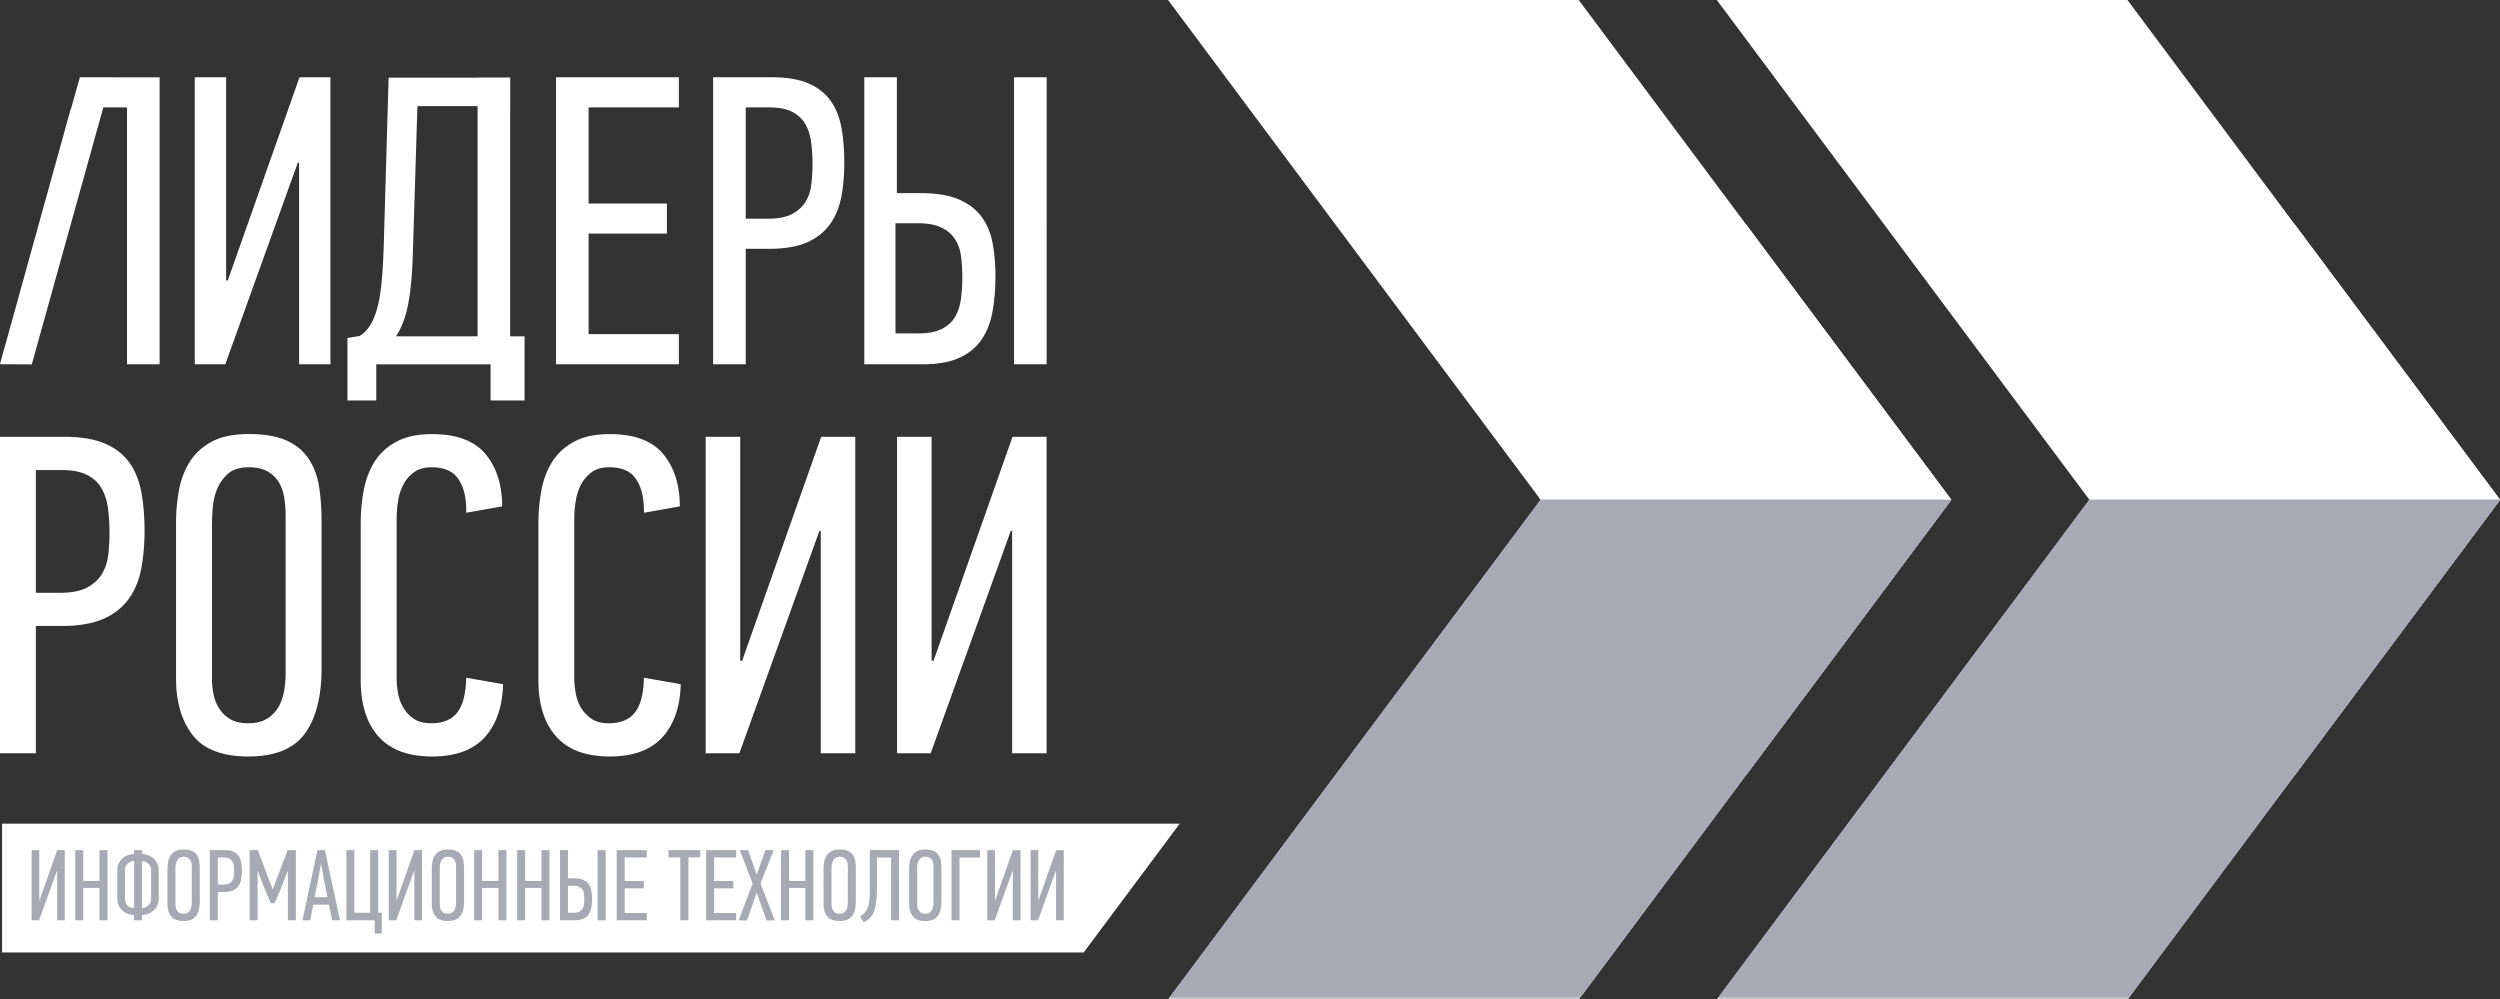
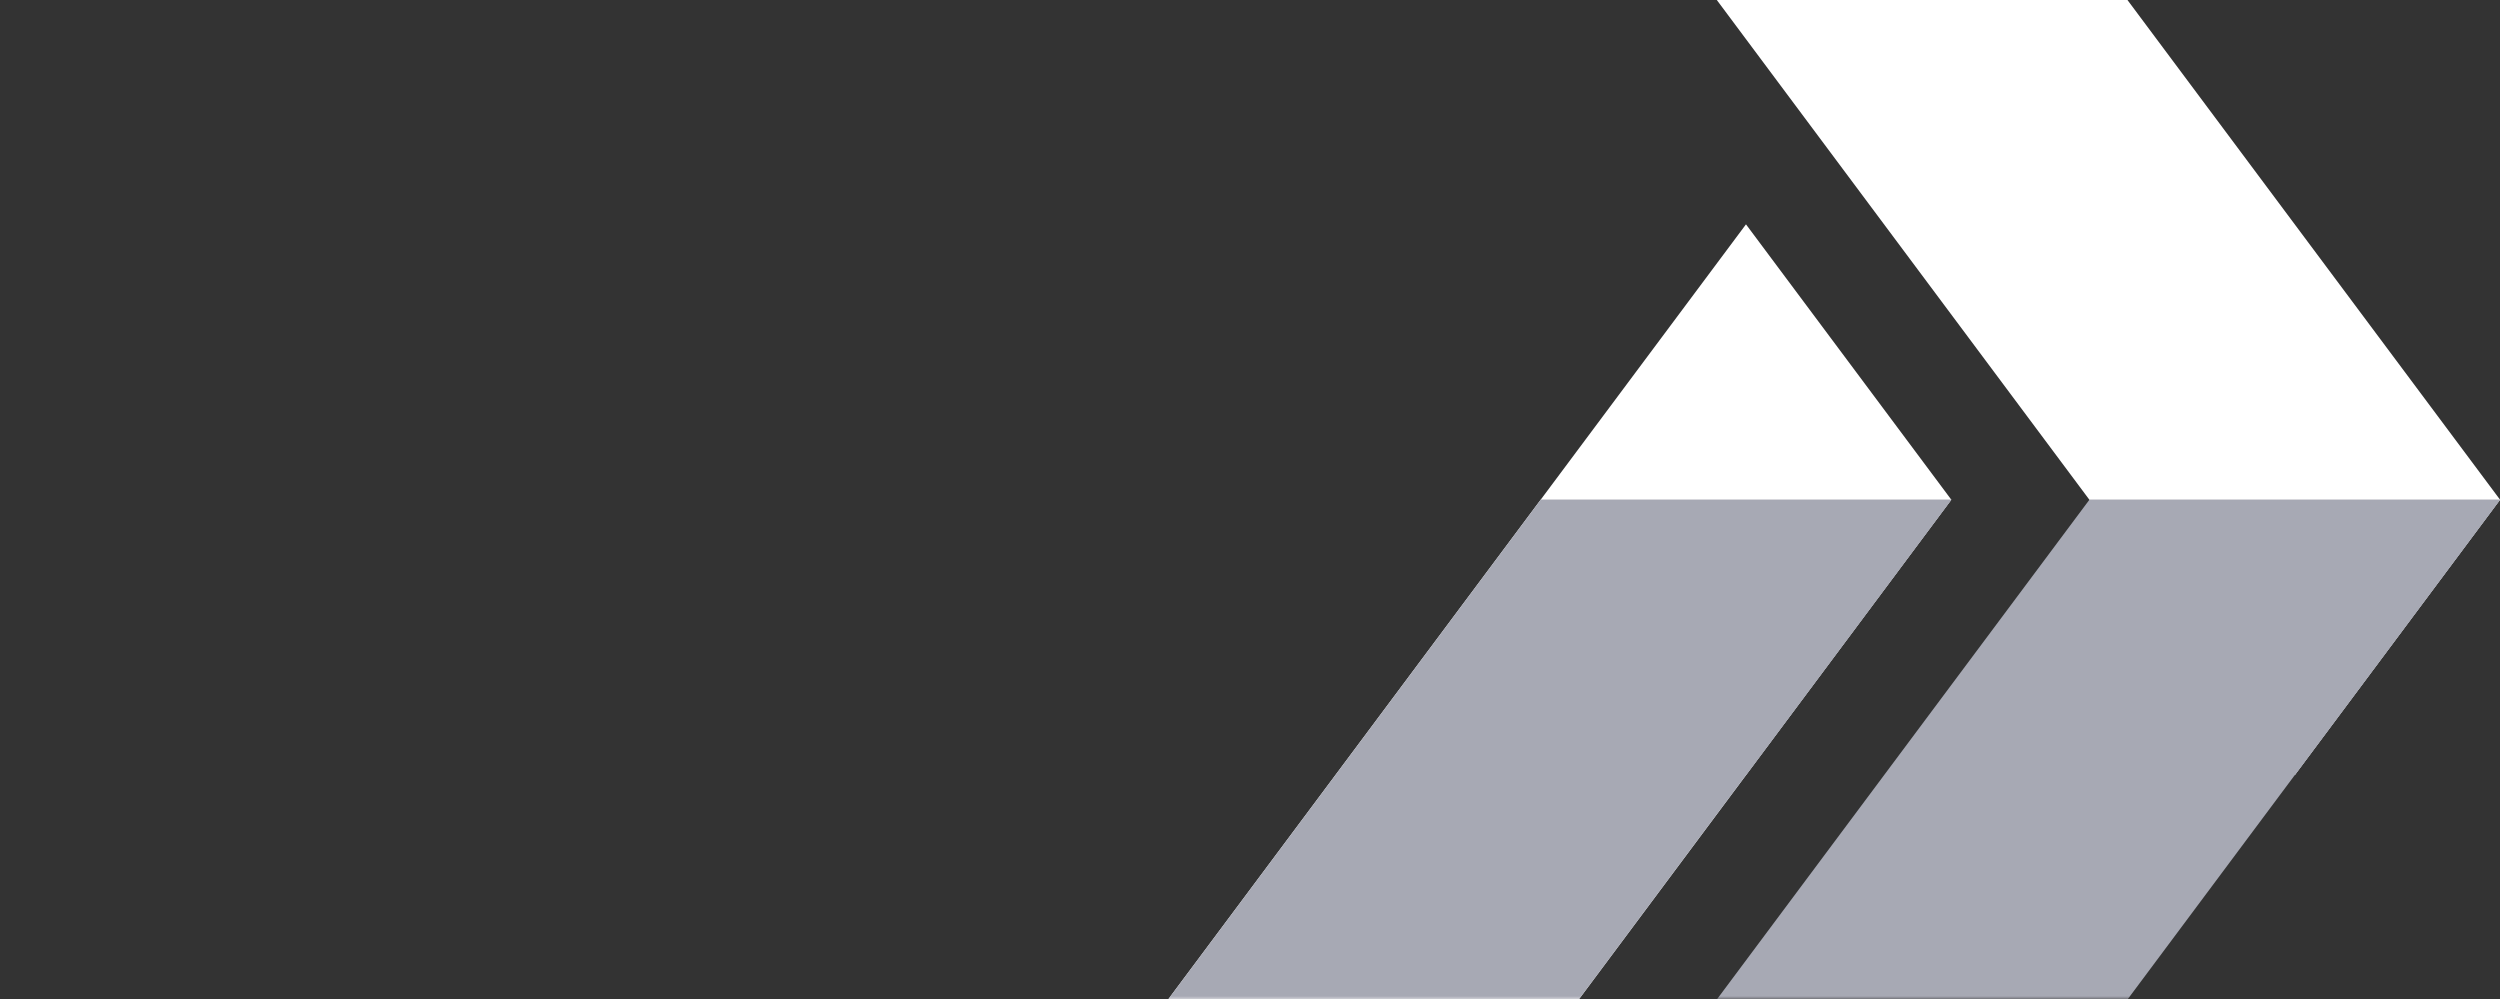
<svg xmlns="http://www.w3.org/2000/svg" fill="none" fill-rule="evenodd" stroke="#000" stroke-width=".501" stroke-linejoin="bevel" stroke-miterlimit="10" font-family="Times New Roman" font-size="16" style="font-variant-ligatures:none" overflow="visible" viewBox="0 -148.725 372 148.725">
  <rect x="0" y="-148.725" width="372" height="148.725" fill="#333333" stroke="none" />
  <g stroke="none" transform="scale(1 -1)">
    <g fill-rule="nonzero" stroke-linejoin="miter" stroke-width=".495" fill="#fff">
-       <path d="M-.01 36.639V83.73h9.607c2.392 0 4.35-.321 5.883-.956 1.536-.626 2.755-1.543 3.66-2.735.898-1.193 1.516-2.658 1.862-4.392.333-1.738.506-3.718.506-5.929 0-1.984-.165-3.829-.478-5.542-.312-1.717-.927-3.212-1.82-4.492-.906-1.297-2.161-2.298-3.759-3.019-1.606-.715-3.689-1.083-6.258-1.083H5.339V36.639H-.01zm12.901 24.622c.954.503 1.699 1.16 2.223 1.976.518.815.844 1.762.984 2.853a28.724 28.724 0 01-.037 7.065c-.165 1.133-.486 2.113-.981 2.948-.497.841-1.218 1.499-2.165 1.974-.948.472-2.215.707-3.788.707H5.339V60.52h3.644c1.626 0 2.928.251 3.908.741zM28.668 39.343c-1.644 2.125-2.471 4.916-2.471 8.397v23.204c0 1.668.149 3.291.441 4.867.296 1.582.832 2.99 1.622 4.236.787 1.237 1.887 2.229 3.278 2.975 1.404.74 3.228 1.115 5.48 1.115 2.342 0 4.237-.33 5.649-.976 1.425-.663 2.524-1.572 3.29-2.75.767-1.169 1.272-2.549 1.528-4.122.238-1.585.366-3.318.366-5.212V49.292c0-4.2-.827-7.433-2.474-9.705-1.647-2.281-4.459-3.426-8.421-3.426-3.882 0-6.645 1.067-8.288 3.182zm11.063 2.442a4.83 4.83 0 011.689 1.709c.411.704.692 1.499.852 2.401.152.897.231 1.82.231 2.766v23.256c0 .802-.05 1.642-.169 2.495a6.81 6.81 0 01-.709 2.322c-.366.7-.921 1.284-1.658 1.75-.742.474-1.726.712-2.949.712-1.346 0-2.38-.325-3.104-.972a6.27 6.27 0 01-1.627-2.326 9.586 9.586 0 01-.646-2.87 39.834 39.834 0 01-.103-2.528V47.715c0-.675.074-1.397.21-2.163a6.1 6.1 0 01.811-2.152c.4-.675.956-1.227 1.655-1.656.704-.428 1.614-.642 2.742-.642 1.12 0 2.051.227 2.775.683zM56.313 39.142c-1.759 1.985-2.64 4.784-2.64 8.392v23.267c0 1.676.148 3.31.44 4.911.297 1.598.828 3.023 1.593 4.262.771 1.244 1.846 2.248 3.249 3.009 1.397.771 3.171 1.146 5.341 1.146 3.66 0 6.296-.989 7.955-2.973 1.639-1.981 2.466-4.574 2.466-7.778l-5.348-.951c.054 2.079-.321 3.723-1.116 4.945-.787 1.219-2.13 1.824-4.024 1.824-1.082 0-1.963-.252-2.63-.741a5.134 5.134 0 01-1.593-1.869c-.392-.738-.646-1.561-.782-2.463a17.3 17.3 0 01-.203-2.573V47.809c0-.682.067-1.417.203-2.207.136-.783.39-1.503.782-2.157a4.997 4.997 0 011.551-1.655c.659-.461 1.516-.688 2.612-.688 1.758 0 3.05.543 3.886 1.623.828 1.09 1.269 2.803 1.314 5.154l5.484-.955c-.086-3.381-1.005-6.016-2.742-7.919-1.734-1.894-4.34-2.844-7.815-2.844-3.557 0-6.217 1-7.983 2.981zM82.755 39.142c-1.763 1.985-2.64 4.784-2.64 8.392v23.267c0 1.676.144 3.31.436 4.911.292 1.598.832 3.023 1.595 4.262.769 1.244 1.844 2.248 3.248 3.009 1.392.771 3.174 1.146 5.343 1.146 3.653 0 6.304-.989 7.952-2.973 1.642-1.981 2.466-4.574 2.466-7.778l-5.34-.951c.041 2.079-.337 3.723-1.124 4.945-.786 1.219-2.129 1.824-4.016 1.824-1.09 0-1.971-.252-2.646-.741a5.417 5.417 0 01-1.593-1.869c-.38-.738-.635-1.561-.775-2.463a17.9 17.9 0 01-.21-2.573V47.809c0-.682.078-1.417.21-2.207.14-.783.395-1.503.774-2.157a5.193 5.193 0 011.556-1.655c.656-.461 1.527-.688 2.607-.688 1.761 0 3.055.543 3.895 1.623.836 1.09 1.272 2.803 1.322 5.154l5.476-.955c-.086-3.381-1-6.016-2.742-7.919-1.738-1.894-4.343-2.844-7.812-2.844-3.561 0-6.224 1-7.982 2.981zM105.005 36.639V83.73h5.138V50.44l.272-.074 11.776 33.364h5.076V36.639h-5.139v33.079h-.205L110.02 36.639h-5.015zM133.484 36.639V83.73h5.139V50.44l.276-.074 11.764 33.364h5.072V36.639h-5.13v33.079h-.205l-11.912-33.079h-5.004z" />
      <g>
-         <path d="M28.981 94.518v42.709h4.665v-30.192l.242-.055 10.678 30.247h4.602V94.518h-4.664v30.007h-.186L33.522 94.518h-4.541zM82.738 94.518v42.709h18.281v-4.484H87.584v-14.299H99.24v-4.477H87.584V99.005h13.435v-4.487H82.738zM106.112 94.518v42.709h8.725c2.157 0 3.941-.288 5.329-.853 1.391-.585 2.498-1.407 3.314-2.487.818-1.09 1.383-2.421 1.691-3.998.305-1.573.458-3.355.458-5.364 0-1.804-.144-3.48-.429-5.036-.296-1.552-.84-2.907-1.659-4.073-.815-1.169-1.955-2.086-3.404-2.737-1.454-.646-3.353-.976-5.674-.976h-3.495V94.518h-4.856zm11.698 22.336c.873.456 1.545 1.049 2.022 1.791.461.741.766 1.602.884 2.586.129.989.182 2.034.182 3.146a23.26 23.26 0 01-.211 3.256c-.143 1.024-.436 1.919-.885 2.684a4.65 4.65 0 01-1.963 1.779c-.872.441-2.005.647-3.443.647h-3.428v-16.56h3.31c1.473 0 2.651.222 3.532.671zM128.606 94.518v42.709h4.85v-17.24h3.496c2.335 0 4.224-.304 5.678-.922 1.448-.613 2.589-1.474 3.405-2.566.815-1.107 1.375-2.412 1.655-3.918.284-1.512.429-3.172.429-4.958 0-2.001-.153-3.809-.465-5.415-.306-1.614-.867-2.992-1.681-4.137-.819-1.141-1.924-2.027-3.315-2.628-1.391-.613-3.17-.925-5.339-.925h-8.713zm22.282 0v42.709h4.852V94.518h-4.852zm-10.762 5.252c.856.429 1.515 1.021 1.968 1.779.449.754.746 1.647.886 2.668a23.54 23.54 0 01.214 3.25c0 1.107-.071 2.136-.19 3.096-.115.958-.416 1.815-.885 2.548-.465.741-1.141 1.322-2.022 1.746-.877.432-2.055.651-3.528.651h-3.319V99.12h3.446c1.421 0 2.574.214 3.43.65zM51.697 89.135v9.294l1.832.308a4.652 4.652 0 011.412 1.384c.412.589.771 1.375 1.076 2.359.312.98.542 2.215.707 3.706.165 1.495.28 3.281.358 5.36l.746 25.619h13.347l-.02.021h4.764v-4.764l-.012.017V98.68h2.149v-9.544l-5.064-.001v5.373H55.99v-5.373h-4.293zm19.368 9.545v34.256h-8.952l-.675-21.695c-.082-3.064-.304-5.594-.67-7.599-.372-1.998-.985-3.662-1.833-4.962h12.13zM4.729 94.505l-4.739.024 10.533 37.98.049.049 1.313 4.669h4.933v-.004h6.93V94.518h-4.846v38.225h-3.529L4.729 94.505z" />
-       </g>
+         </g>
    </g>
    <g fill-rule="nonzero" stroke-linejoin="miter" stroke-width=".202" fill="#fff">
      <path d="M255.447 148.743l86.008-115.365 14.328 19.22 16.227 21.767-55.458 74.378h-61.105z" />
-       <path d="M255.447-.019h61.11l24.898 33.401 30.555 40.983-16.222 21.758-14.333 19.22L255.447-.019zM173.794 148.743l86.008-115.365 14.329 19.22 16.227 21.767-55.458 74.378h-61.106z" />
      <path d="M173.794-.019h61.111l24.898 33.401 30.555 40.983-16.222 21.758-14.334 19.22L173.794-.019z" />
    </g>
-     <path d="M.308 7.003v19.161H175.54L161.255 7.003H.308z" fill="#fff" />
    <g fill-rule="nonzero" stroke-linejoin="round" stroke-linecap="round" stroke-width=".375" fill="#a7a9b4">
-       <path d="M8.457 19.124l-2.641-7.338h-1.11V22.23h1.139v-7.383l.06-.015 2.611 7.398H9.64V11.786H8.501v7.338h-.044zM14.806 11.786v4.817h-2.429v-4.817H11.19V22.23h1.187v-4.59h2.429v4.59h1.187V11.786h-1.187zM23.624 15.027c0-.41-.075-.765-.225-1.065-.15-.3-.345-.55-.584-.751-.24-.2-.507-.352-.802-.457a3.283 3.283 0 00-.876-.188v-.78h-1.188v.78c-.31.01-.612.07-.907.18-.295.11-.561.265-.796.465a2.276 2.276 0 00-.57.751c-.145.3-.218.655-.218 1.065v4.156c0 .41.073.768.218 1.073.145.305.333.557.563.758.23.2.495.352.795.457.3.105.601.168.901.188v.571h1.202l.014-.571c.29-.02.582-.083.877-.188.295-.105.559-.257.794-.457.235-.201.427-.453.577-.758.15-.305.225-.663.225-1.073v-4.156zm-1.14 4.155c.001.42-.134.758-.405 1.013-.27.255-.585.392-.945.412v-7.004c.37.02.688.157.953.413.265.254.398.592.397 1.012v4.154zm-2.535 1.425a1.586 1.586 0 01-.968-.427c-.256-.245-.383-.578-.383-.998v-4.154c0-.42.105-.753.315-.997.21-.246.556-.388 1.036-.428v7.004zM29.724 14.591c0-.931-.183-1.648-.548-2.154-.365-.505-.988-.757-1.869-.757-.86 0-1.473.235-1.838.705s-.548 1.09-.548 1.861v5.146c0 .37.033.731.098 1.081s.185.662.36.937.417.495.728.661c.31.165.715.247 1.215.247.521 0 .938-.072 1.253-.217.316-.145.558-.348.728-.608a2.29 2.29 0 00.338-.915c.055-.35.083-.735.083-1.156v-4.831zm-1.187 5.026c0 .18-.013.365-.038.555-.025.19-.077.363-.157.518-.08.155-.202.285-.368.39-.164.105-.382.157-.652.158-.299-.001-.529-.073-.689-.218a1.384 1.384 0 01-.36-.518c-.08-.2-.128-.412-.143-.637a8.688 8.688 0 01-.022-.563v-5.071c0-.15.015-.31.045-.48.03-.17.09-.33.18-.48.09-.15.212-.273.367-.368.155-.095.357-.143.607-.143s.455.051.615.151c.16.1.285.227.375.382.09.155.152.333.187.533s.053.405.053.615v5.176zM33.352 22.23c.53 0 .965-.07 1.305-.21.34-.14.61-.342.81-.608.2-.265.337-.59.412-.975.075-.385.113-.823.113-1.313 0-.44-.035-.85-.105-1.23a2.503 2.503 0 00-.405-.998 1.986 1.986 0 00-.832-.668c-.355-.16-.817-.24-1.387-.24h-.854v-4.202h-1.187V22.23h2.13zm-.943-5.132h.81c.359 0 .647.055.862.165.215.11.379.255.494.435.115.18.188.39.218.63a6.203 6.203 0 01-.008 1.561c-.035.25-.107.468-.217.653s-.27.33-.48.435c-.21.105-.49.158-.84.158h-.839v-4.037zM42.761 19.019l-.825-2.161-1.08-2.536H40.3l-1.08 2.536-.826 2.161h-.058v-7.233h-1.187V22.23h1.202l1.244-3.256.96-2.551h.045l.99 2.626 1.215 3.181h1.216V11.786h-1.186v7.233h-.074zM49.423 11.786l-.481 2.326h-2.325l-.466-2.326h-1.14l2.221 10.444h1.11l2.251-10.444h-1.17zm-1.681 8.313l-.435-2.431-.495-2.446h1.92l-.51 2.476-.42 2.401h-.06zM56.267 22.23v-9.319h.542V9.819h-1.051v1.967h-4.22V22.23h1.187v-9.319h2.356v9.319h1.186zM61.605 19.124l-2.641-7.338h-1.11V22.23h1.139v-7.383l.06-.015 2.611 7.398h1.124V11.786h-1.139v7.338h-.044zM69.053 14.591c0-.931-.183-1.648-.548-2.154-.365-.505-.988-.757-1.869-.757-.86 0-1.473.235-1.838.705s-.548 1.09-.548 1.861v5.146c0 .37.033.731.098 1.081s.185.662.36.937.417.495.728.661c.31.165.715.247 1.215.247.521 0 .938-.072 1.253-.217.316-.145.558-.348.728-.608a2.29 2.29 0 00.338-.915c.055-.35.083-.735.083-1.156v-4.831zm-1.187 5.026c0 .18-.013.365-.038.555-.025.19-.077.363-.157.518-.08.155-.202.285-.368.39-.164.105-.382.157-.652.158-.299-.001-.529-.073-.689-.218a1.384 1.384 0 01-.36-.518c-.08-.2-.128-.412-.143-.637a8.688 8.688 0 01-.022-.563v-5.071c0-.15.015-.31.045-.48.03-.17.09-.33.18-.48.09-.15.212-.273.367-.368.155-.095.357-.143.607-.143s.455.051.615.151c.16.1.285.227.375.382.09.155.152.333.187.533s.053.405.053.615v5.176zM74.167 11.786v4.817h-2.429v-4.817h-1.187V22.23h1.187v-4.59h2.429v4.59h1.187V11.786h-1.187zM80.571 11.786v4.817h-2.429v-4.817h-1.187V22.23h1.187v-4.59h2.429v4.59h1.187V11.786h-1.187zM83.33 11.786V22.23h1.187v-4.202h.854c.57 0 1.032-.075 1.387-.225.355-.15.632-.36.832-.63.2-.27.335-.59.404-.96.07-.37.105-.776.105-1.216 0-.49-.037-.933-.112-1.328a2.532 2.532 0 00-.413-1.013c-.2-.28-.47-.495-.81-.645-.34-.15-.775-.225-1.304-.225h-2.13zm1.187 1.125h.839c.35 0 .63.052.84.157.21.105.37.25.48.435.109.186.182.403.217.653s.052.516.052.796c0 .27-.015.523-.045.758s-.102.443-.217.623a1.19 1.19 0 01-.495.428c-.215.105-.502.157-.862.157h-.809v-4.007zm4.41-1.125V22.23h1.202V11.786h-1.202zM91.763 11.786V22.23h4.473v-1.095H92.95v-3.499h2.851v-1.095H92.95v-3.674h3.286v-1.081h-4.473zM102.434 21.15v-9.364h-1.202v9.364h-1.77v1.08h4.743v-1.08h-1.771zM105.075 11.786V22.23h4.473v-1.095h-3.286v-3.499h2.851v-1.095h-2.851v-3.674h3.286v-1.081h-4.473zM114.051 11.771l-1.455 4.142-1.441-4.142h-1.245l2.086 5.492-1.921 4.967h1.246l1.275-3.676 1.29 3.676h1.246l-1.966-4.967 2.131-5.492h-1.246zM119.842 11.786v4.817h-2.429v-4.817h-1.187V22.23h1.187v-4.59h2.429v4.59h1.187V11.786h-1.187zM127.345 14.591c0-.931-.183-1.648-.548-2.154-.365-.505-.988-.757-1.869-.757-.86 0-1.473.235-1.838.705s-.548 1.09-.548 1.861v5.146c0 .37.033.731.098 1.081s.185.662.36.937.417.495.728.661c.31.165.715.247 1.215.247.521 0 .938-.072 1.253-.217.316-.145.558-.348.728-.608a2.29 2.29 0 00.338-.915c.055-.35.083-.735.083-1.156v-4.831zm-1.187 5.026c0 .18-.013.365-.038.555-.025.19-.077.363-.157.518-.08.155-.202.285-.368.39-.164.105-.382.157-.652.158-.299-.001-.529-.073-.689-.218a1.384 1.384 0 01-.36-.518c-.08-.2-.128-.412-.143-.637a8.688 8.688 0 01-.022-.563v-5.071c0-.15.015-.31.045-.48.03-.17.09-.33.18-.48.09-.15.212-.273.367-.368.155-.095.357-.143.607-.143s.455.051.615.151c.16.1.285.227.375.382.09.155.152.333.187.533s.053.405.053.615v5.176zM130.495 17.023c0-.96-.035-1.753-.105-2.378-.07-.626-.183-1.141-.338-1.546-.155-.405-.358-.728-.608-.968s-.56-.455-.93-.645l-.54.855c.22.16.42.323.6.488.18.165.335.38.465.645s.228.605.293 1.02c.065.416.097.953.097 1.614v6.122h4.352V11.786h-1.187v9.334h-2.099v-4.097zM140.086 14.591c0-.931-.183-1.648-.548-2.154-.365-.505-.988-.757-1.869-.757-.86 0-1.473.235-1.838.705s-.548 1.09-.548 1.861v5.146c0 .37.033.731.098 1.081s.185.662.36.937.417.495.728.661c.31.165.715.247 1.215.247.521 0 .938-.072 1.253-.217.316-.145.558-.348.728-.608a2.29 2.29 0 00.338-.915c.055-.35.083-.735.083-1.156v-4.831zm-1.187 5.026c0 .18-.013.365-.038.555-.025.19-.077.363-.157.518-.08.155-.202.285-.368.39-.164.105-.382.157-.652.158-.299-.001-.529-.073-.689-.218a1.384 1.384 0 01-.36-.518c-.08-.2-.128-.412-.143-.637a8.688 8.688 0 01-.022-.563v-5.071c0-.15.015-.31.045-.48.03-.17.09-.33.18-.48.09-.15.212-.273.367-.368.155-.095.357-.143.607-.143s.455.051.615.151c.16.1.285.227.375.382.09.155.152.333.187.533s.053.405.053.615v5.176zM142.771 21.12v-9.334h-1.187V22.23h4.233v-1.11h-3.046zM150.662 19.124l-2.641-7.338h-1.11V22.23h1.139v-7.383l.06-.015 2.611 7.398h1.124V11.786h-1.139v7.338h-.044zM157.102 19.124l-2.641-7.338h-1.11V22.23h1.139v-7.383l.06-.015 2.611 7.398h1.124V11.786h-1.139v7.338h-.044z" />
-     </g>
+       </g>
    <mask id="a">
      <rect x="-10%" y="-10%" width="120%" height="120%" fill="#191919" />
    </mask>
    <g fill-rule="nonzero" stroke-linejoin="miter" stroke-width=".202" fill="#a7a9b4" mask="url(#a)">
      <path d="M341.455 33.378L310.9 74.362h61.107l-16.224-21.764-14.328-19.22z" />
      <path d="M255.447-.019l55.454 74.381h61.106l-30.552-40.98L316.557-.019h-61.11zM259.802 33.378l-30.555 40.984h61.108l-16.224-21.764-14.329-19.22z" />
      <path d="M173.794-.019l55.454 74.381h61.107l-30.552-40.98L234.905-.019h-61.111z" />
    </g>
  </g>
</svg>